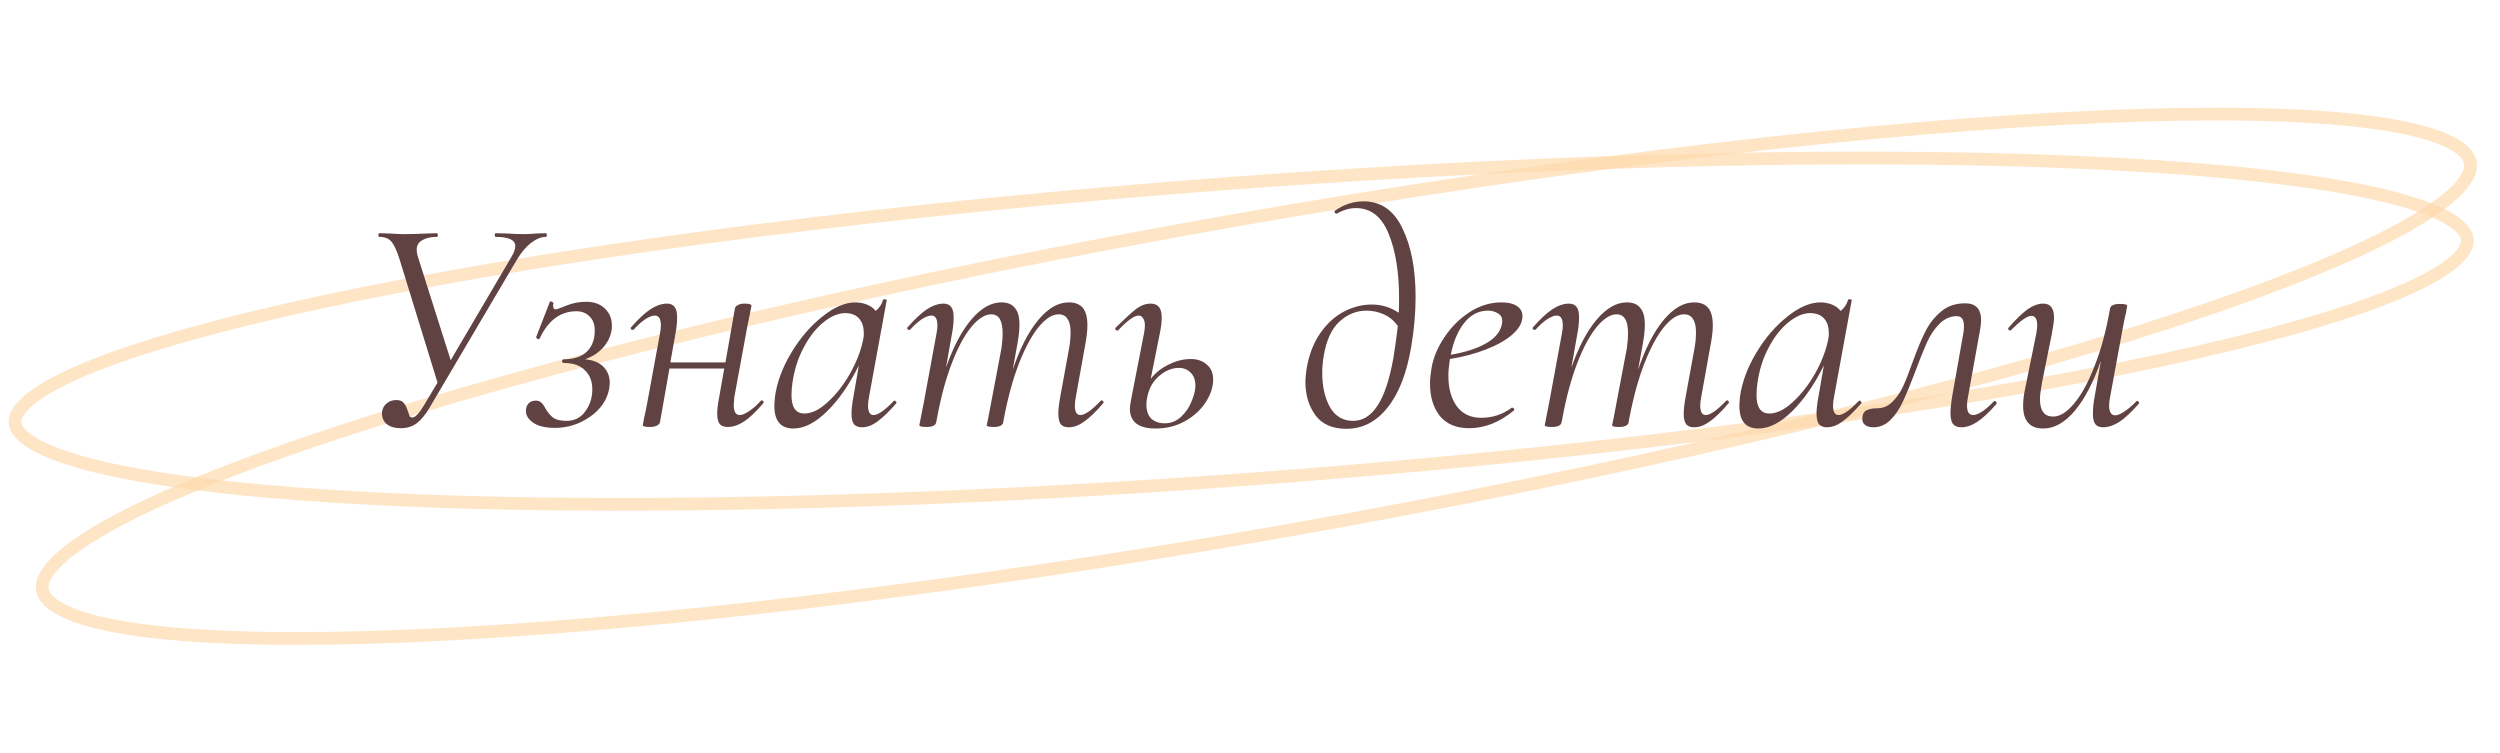
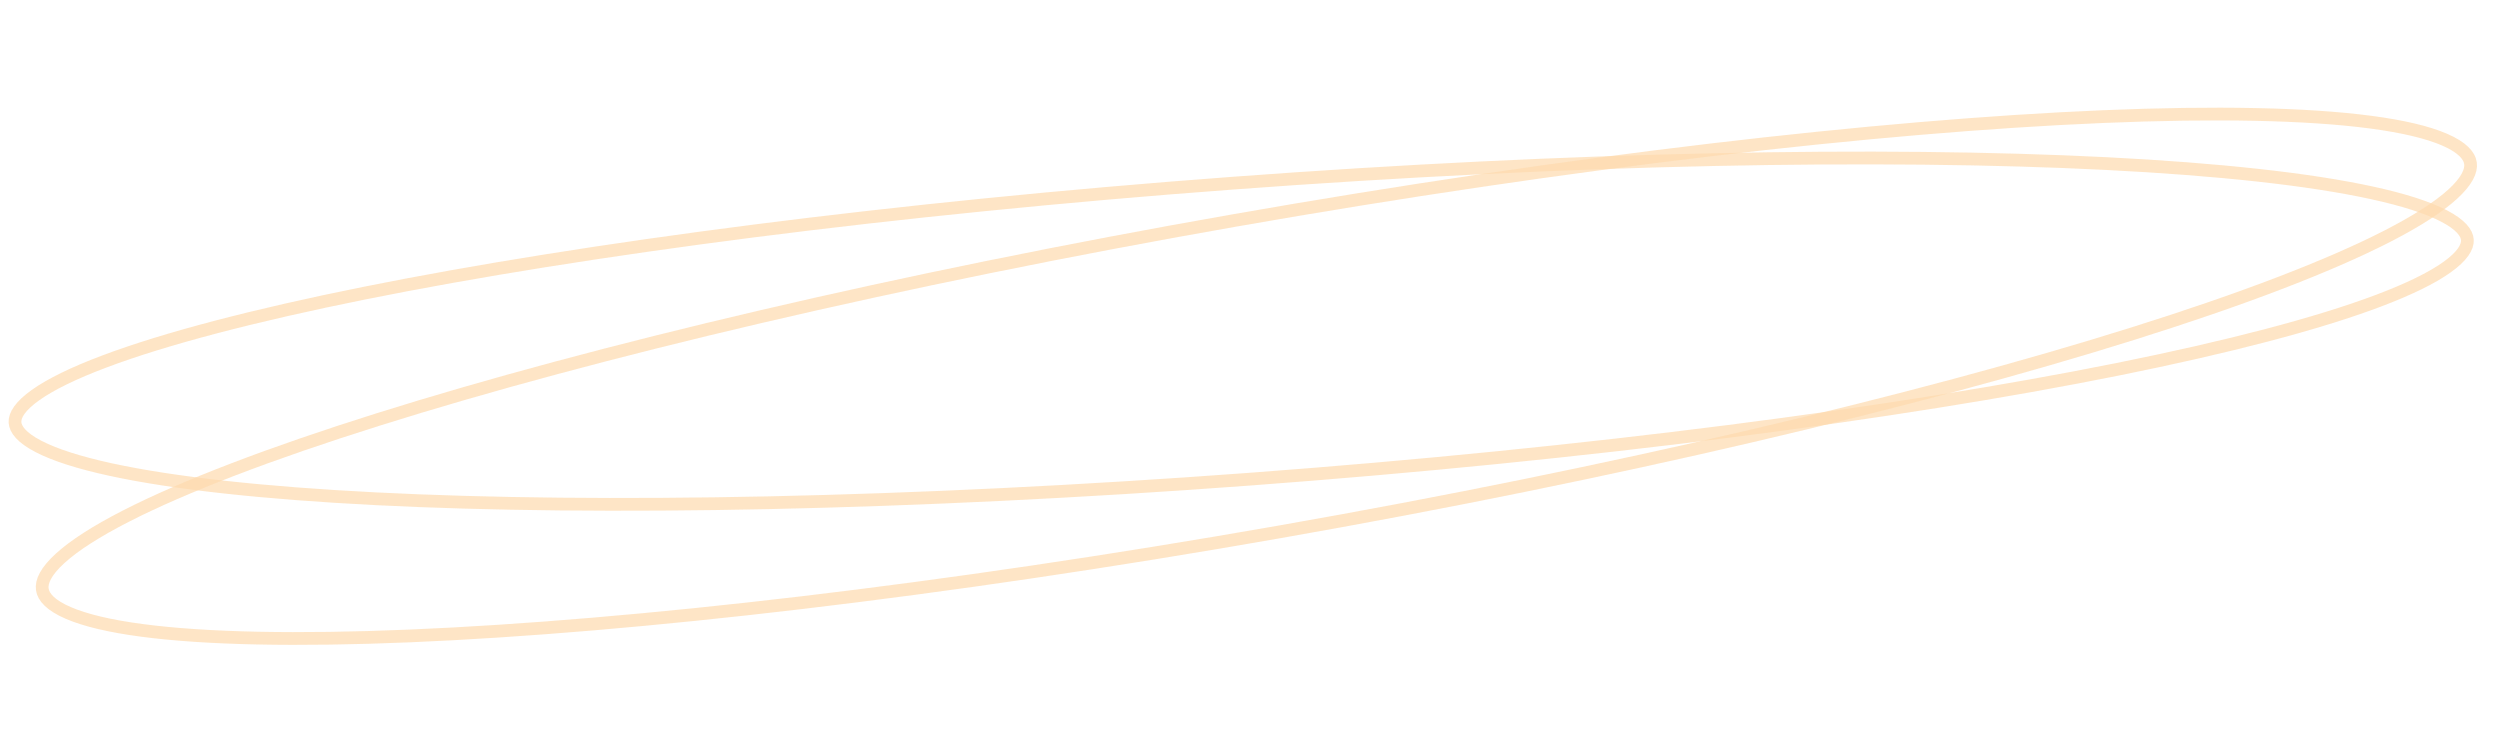
<svg xmlns="http://www.w3.org/2000/svg" width="196" height="59" viewBox="0 0 196 59" fill="none">
  <path d="M193.443 18.815C193.473 19.367 193.054 20.087 191.831 20.957C190.64 21.803 188.832 22.686 186.443 23.586C181.672 25.383 174.7 27.207 166.028 28.951C148.689 32.436 124.629 35.585 97.959 37.569C71.288 39.552 47.076 39.993 29.493 39.105C20.698 38.66 13.581 37.884 8.649 36.808C6.18 36.269 4.288 35.662 3.013 34.999C1.703 34.318 1.207 33.666 1.176 33.114C1.145 32.562 1.565 31.842 2.788 30.972C3.978 30.126 5.787 29.243 8.176 28.343C12.947 26.546 19.918 24.722 28.591 22.978C45.929 19.493 69.99 16.344 96.66 14.36C123.33 12.377 147.542 11.936 165.125 12.824C173.92 13.269 181.038 14.045 185.969 15.121C188.439 15.659 190.331 16.267 191.605 16.93C192.915 17.611 193.412 18.263 193.443 18.815Z" stroke="#FEDAAF" stroke-opacity="0.7" />
  <path d="M193.685 12.792C193.773 13.4 193.404 14.211 192.274 15.238C191.168 16.244 189.45 17.347 187.154 18.524C182.568 20.874 175.79 23.463 167.308 26.129C150.351 31.459 126.658 37.075 100.252 41.71C73.846 46.346 49.746 49.119 32.13 49.858C23.318 50.227 16.149 50.087 11.131 49.422C8.619 49.089 6.676 48.629 5.343 48.051C3.981 47.461 3.404 46.817 3.317 46.208C3.229 45.599 3.597 44.789 4.727 43.762C5.834 42.756 7.552 41.653 9.848 40.476C14.434 38.126 21.211 35.537 29.694 32.871C46.651 27.541 70.344 21.925 96.75 17.29C123.156 12.654 147.256 9.881 164.872 9.142C173.684 8.773 180.853 8.913 185.871 9.578C188.383 9.911 190.326 10.371 191.659 10.949C193.021 11.539 193.598 12.183 193.685 12.792Z" stroke="#FEDAAF" stroke-opacity="0.7" />
  <g filter="url(#filter0_b_348_79)">
-     <path d="M42.797 18.283C42.845 18.283 42.869 18.331 42.869 18.427C42.869 18.523 42.845 18.571 42.797 18.571C42.429 18.571 42.037 18.731 41.621 19.051C41.221 19.371 40.853 19.811 40.517 20.371L33.677 31.963C33.357 32.507 33.021 32.915 32.669 33.187C32.317 33.443 31.909 33.571 31.445 33.571C30.933 33.571 30.541 33.451 30.269 33.211C30.013 32.955 29.909 32.635 29.957 32.251C30.005 31.979 30.133 31.763 30.341 31.603C30.549 31.443 30.789 31.363 31.061 31.363C31.349 31.363 31.549 31.443 31.661 31.603C31.789 31.747 31.893 31.955 31.973 32.227C32.037 32.419 32.085 32.555 32.117 32.635C32.165 32.699 32.237 32.731 32.333 32.731C32.557 32.731 32.861 32.411 33.245 31.771L34.301 29.995L31.301 20.251C31.093 19.611 30.885 19.171 30.677 18.931C30.469 18.691 30.149 18.571 29.717 18.571C29.685 18.571 29.669 18.523 29.669 18.427C29.669 18.331 29.685 18.283 29.717 18.283L30.581 18.307C31.029 18.339 31.397 18.355 31.685 18.355C32.229 18.355 32.805 18.339 33.413 18.307L34.253 18.283C34.301 18.283 34.325 18.331 34.325 18.427C34.325 18.523 34.301 18.571 34.253 18.571C33.773 18.571 33.389 18.659 33.101 18.835C32.813 18.995 32.669 19.243 32.669 19.579C32.669 19.723 32.693 19.883 32.741 20.059L35.333 28.243L40.061 20.203C40.285 19.835 40.397 19.531 40.397 19.291C40.397 18.811 39.885 18.571 38.861 18.571C38.813 18.571 38.789 18.523 38.789 18.427C38.789 18.331 38.813 18.283 38.861 18.283L39.773 18.307C40.253 18.339 40.685 18.355 41.069 18.355C41.341 18.355 41.653 18.339 42.005 18.307L42.797 18.283ZM47.973 25.531C47.973 26.091 47.781 26.619 47.397 27.115C47.013 27.595 46.501 27.947 45.861 28.171C46.485 28.219 46.965 28.411 47.301 28.747C47.637 29.083 47.805 29.507 47.805 30.019C47.805 30.115 47.789 30.275 47.757 30.499C47.581 31.379 47.077 32.107 46.245 32.683C45.413 33.259 44.501 33.547 43.509 33.547C42.725 33.547 42.133 33.395 41.733 33.091C41.333 32.787 41.173 32.427 41.253 32.011C41.285 31.835 41.365 31.691 41.493 31.579C41.621 31.467 41.797 31.411 42.021 31.411C42.213 31.411 42.365 31.475 42.477 31.603C42.589 31.715 42.701 31.883 42.813 32.107C42.989 32.395 43.189 32.619 43.413 32.779C43.653 32.923 43.989 32.995 44.421 32.995C45.045 32.995 45.533 32.747 45.885 32.251C46.253 31.755 46.437 31.179 46.437 30.523C46.437 29.899 46.245 29.403 45.861 29.035C45.493 28.651 44.941 28.459 44.205 28.459C44.125 28.459 44.077 28.411 44.061 28.315C44.061 28.219 44.109 28.171 44.205 28.171C45.037 28.155 45.645 27.947 46.029 27.547C46.429 27.147 46.629 26.603 46.629 25.915C46.629 25.435 46.493 25.067 46.221 24.811C45.965 24.539 45.621 24.403 45.189 24.403C43.941 24.403 42.981 25.115 42.309 26.539C42.309 26.571 42.285 26.587 42.237 26.587C42.189 26.587 42.141 26.571 42.093 26.539C42.045 26.491 42.029 26.443 42.045 26.395L43.101 23.683C43.101 23.651 43.125 23.635 43.173 23.635C43.221 23.635 43.269 23.651 43.317 23.683C43.381 23.715 43.405 23.747 43.389 23.779C43.373 23.827 43.365 23.891 43.365 23.971C43.365 24.163 43.437 24.259 43.581 24.259C43.629 24.259 43.893 24.163 44.373 23.971C44.869 23.763 45.397 23.659 45.957 23.659C46.565 23.659 47.053 23.835 47.421 24.187C47.789 24.539 47.973 24.987 47.973 25.531ZM59.637 31.435C59.669 31.403 59.701 31.387 59.733 31.387C59.781 31.387 59.821 31.419 59.853 31.483C59.885 31.531 59.877 31.579 59.829 31.627C59.285 32.267 58.789 32.739 58.341 33.043C57.893 33.331 57.461 33.475 57.045 33.475C56.757 33.475 56.549 33.395 56.421 33.235C56.293 33.075 56.229 32.811 56.229 32.443C56.229 32.107 56.277 31.691 56.373 31.195L56.781 28.891H52.485L51.741 33.115C51.709 33.227 51.621 33.315 51.477 33.379C51.349 33.443 51.173 33.475 50.949 33.475C50.725 33.475 50.573 33.459 50.493 33.427C50.429 33.411 50.397 33.379 50.397 33.331L50.493 32.779C50.589 32.395 50.677 31.971 50.757 31.507L51.741 26.155C51.789 25.915 51.813 25.699 51.813 25.507C51.813 24.995 51.653 24.739 51.333 24.739C51.141 24.739 50.893 24.835 50.589 25.027C50.301 25.219 49.997 25.491 49.677 25.843C49.661 25.859 49.637 25.867 49.605 25.867C49.557 25.867 49.509 25.843 49.461 25.795C49.429 25.731 49.437 25.683 49.485 25.651C50.029 25.027 50.525 24.563 50.973 24.259C51.437 23.955 51.877 23.803 52.293 23.803C52.565 23.803 52.765 23.891 52.893 24.067C53.021 24.227 53.085 24.491 53.085 24.859C53.085 25.275 53.045 25.691 52.965 26.107L52.557 28.411H56.877L57.621 24.163C57.637 24.067 57.709 23.987 57.837 23.923C57.965 23.843 58.141 23.803 58.365 23.803C58.733 23.803 58.917 23.859 58.917 23.971C58.901 24.067 58.853 24.307 58.773 24.691C58.693 25.075 58.621 25.435 58.557 25.771L57.573 31.123C57.541 31.443 57.525 31.651 57.525 31.747C57.525 32.275 57.685 32.539 58.005 32.539C58.181 32.539 58.413 32.443 58.701 32.251C59.005 32.059 59.317 31.787 59.637 31.435ZM70.07 31.435C70.086 31.419 70.11 31.411 70.142 31.411C70.19 31.411 70.23 31.443 70.262 31.507C70.294 31.555 70.294 31.595 70.262 31.627C69.718 32.251 69.23 32.723 68.798 33.043C68.382 33.347 67.974 33.499 67.574 33.499C67.302 33.499 67.094 33.419 66.95 33.259C66.822 33.083 66.758 32.803 66.758 32.419C66.758 32.099 66.806 31.675 66.902 31.147L67.334 28.651C66.598 30.139 65.766 31.339 64.838 32.251C63.926 33.147 63.046 33.595 62.198 33.595C61.206 33.595 60.71 33.003 60.71 31.819C60.71 31.691 60.726 31.451 60.758 31.099C60.918 29.963 61.342 28.819 62.03 27.667C62.718 26.515 63.526 25.571 64.454 24.835C65.382 24.083 66.254 23.707 67.07 23.707C67.374 23.707 67.67 23.763 67.958 23.875C68.246 23.987 68.478 24.155 68.654 24.379C68.942 24.139 69.134 23.851 69.23 23.515C69.246 23.467 69.302 23.451 69.398 23.467C69.494 23.483 69.534 23.507 69.518 23.539L68.126 31.147C68.078 31.387 68.054 31.603 68.054 31.795C68.054 32.291 68.198 32.539 68.486 32.539C68.838 32.539 69.366 32.171 70.07 31.435ZM63.062 32.419C63.638 32.419 64.246 32.123 64.886 31.531C65.542 30.939 66.126 30.195 66.638 29.299C67.15 28.387 67.494 27.499 67.67 26.635C67.718 26.427 67.734 26.243 67.718 26.083C67.718 25.603 67.59 25.227 67.334 24.955C67.094 24.683 66.726 24.547 66.23 24.547C65.67 24.563 65.094 24.819 64.502 25.315C63.926 25.795 63.422 26.451 62.99 27.283C62.558 28.099 62.27 29.011 62.126 30.019C62.078 30.371 62.054 30.691 62.054 30.979C62.054 31.939 62.39 32.419 63.062 32.419ZM86.285 31.435C86.317 31.403 86.349 31.387 86.381 31.387C86.429 31.387 86.469 31.419 86.501 31.483C86.533 31.531 86.525 31.579 86.477 31.627C85.933 32.267 85.445 32.739 85.013 33.043C84.597 33.347 84.189 33.499 83.789 33.499C83.501 33.499 83.293 33.419 83.165 33.259C83.037 33.083 82.973 32.811 82.973 32.443C82.973 32.107 83.021 31.675 83.117 31.147L83.813 27.331C83.893 26.915 83.933 26.483 83.933 26.035C83.933 25.571 83.853 25.227 83.693 25.003C83.549 24.763 83.317 24.643 82.997 24.643C82.501 24.643 81.981 24.971 81.437 25.627C80.909 26.267 80.397 27.211 79.901 28.459C79.421 29.691 79.021 31.147 78.701 32.827L78.653 33.115C78.637 33.227 78.565 33.315 78.437 33.379C78.309 33.443 78.133 33.475 77.909 33.475C77.685 33.475 77.533 33.459 77.453 33.427C77.389 33.411 77.357 33.379 77.357 33.331L77.477 32.779L77.717 31.507L78.509 27.331C78.573 26.899 78.605 26.491 78.605 26.107C78.605 25.131 78.309 24.643 77.717 24.643C77.221 24.643 76.701 24.971 76.157 25.627C75.613 26.283 75.101 27.235 74.621 28.483C74.141 29.731 73.749 31.195 73.445 32.875L73.397 33.115C73.349 33.355 73.093 33.475 72.629 33.475C72.405 33.475 72.253 33.459 72.173 33.427C72.109 33.411 72.077 33.379 72.077 33.331C72.077 33.315 72.141 32.987 72.269 32.347L72.413 31.627L73.421 26.155C73.469 25.915 73.493 25.699 73.493 25.507C73.493 24.995 73.333 24.739 73.013 24.739C72.821 24.739 72.573 24.835 72.269 25.027C71.981 25.219 71.677 25.491 71.357 25.843C71.341 25.859 71.317 25.867 71.285 25.867C71.237 25.867 71.189 25.843 71.141 25.795C71.109 25.731 71.117 25.683 71.165 25.651C71.709 25.027 72.205 24.563 72.653 24.259C73.117 23.955 73.557 23.803 73.973 23.803C74.245 23.803 74.445 23.891 74.573 24.067C74.701 24.227 74.765 24.491 74.765 24.859C74.765 25.275 74.725 25.691 74.645 26.107L74.165 28.819C74.725 27.219 75.381 25.971 76.133 25.075C76.901 24.163 77.693 23.707 78.509 23.707C78.989 23.707 79.341 23.851 79.565 24.139C79.805 24.411 79.925 24.851 79.925 25.459C79.925 25.843 79.877 26.315 79.781 26.875L79.397 28.987C79.957 27.323 80.621 26.027 81.389 25.099C82.157 24.171 82.957 23.707 83.789 23.707C84.285 23.707 84.653 23.851 84.893 24.139C85.133 24.427 85.253 24.883 85.253 25.507C85.253 25.891 85.205 26.347 85.109 26.875L84.341 31.147C84.293 31.403 84.269 31.619 84.269 31.795C84.269 32.291 84.413 32.539 84.701 32.539C85.053 32.539 85.581 32.171 86.285 31.435ZM93.359 28.147C93.871 28.147 94.287 28.291 94.607 28.579C94.943 28.851 95.111 29.243 95.111 29.755C95.111 30.347 94.911 30.947 94.511 31.555C94.127 32.147 93.591 32.635 92.903 33.019C92.215 33.403 91.447 33.595 90.599 33.595C89.255 33.595 88.583 33.075 88.583 32.035C88.583 31.907 88.615 31.667 88.679 31.315L89.687 26.155C89.735 25.915 89.759 25.699 89.759 25.507C89.759 25.267 89.711 25.083 89.615 24.955C89.535 24.811 89.423 24.739 89.279 24.739C88.927 24.739 88.391 25.123 87.671 25.891C87.655 25.907 87.631 25.915 87.599 25.915C87.535 25.915 87.487 25.891 87.455 25.843C87.423 25.779 87.431 25.723 87.479 25.675C88.199 24.971 88.735 24.483 89.087 24.211C89.455 23.939 89.831 23.803 90.215 23.803C90.503 23.803 90.719 23.891 90.863 24.067C91.007 24.243 91.079 24.531 91.079 24.931C91.079 25.235 91.031 25.627 90.935 26.107L90.215 29.707C90.583 29.227 91.055 28.851 91.631 28.579C92.207 28.291 92.783 28.147 93.359 28.147ZM93.719 30.235C93.719 29.787 93.591 29.443 93.335 29.203C93.095 28.963 92.791 28.843 92.423 28.843C91.895 28.843 91.383 29.051 90.887 29.467C90.407 29.867 90.095 30.411 89.951 31.099C89.903 31.307 89.879 31.515 89.879 31.723C89.879 32.203 90.007 32.571 90.263 32.827C90.535 33.067 90.887 33.187 91.319 33.187C91.815 33.187 92.247 33.011 92.615 32.659C92.983 32.307 93.255 31.899 93.431 31.435C93.623 30.971 93.719 30.571 93.719 30.235ZM106.903 15.787C108.263 15.787 109.279 16.491 109.951 17.899C110.639 19.307 110.983 21.099 110.983 23.275C110.983 24.507 110.871 25.795 110.647 27.139C110.295 29.251 109.671 30.859 108.775 31.963C107.895 33.067 106.823 33.619 105.559 33.619C104.471 33.619 103.663 33.267 103.135 32.563C102.607 31.843 102.343 30.963 102.343 29.923C102.343 29.683 102.375 29.339 102.439 28.891C102.631 27.787 102.991 26.859 103.519 26.107C104.047 25.355 104.663 24.795 105.367 24.427C106.071 24.059 106.799 23.875 107.551 23.875C108.319 23.875 109.023 24.091 109.663 24.523C109.679 24.267 109.687 23.883 109.687 23.371C109.687 21.339 109.415 19.659 108.871 18.331C108.327 16.987 107.471 16.315 106.303 16.315C105.807 16.315 105.311 16.459 104.815 16.747H104.791C104.727 16.747 104.679 16.723 104.647 16.675C104.615 16.611 104.615 16.563 104.647 16.531C105.335 16.035 106.087 15.787 106.903 15.787ZM106.087 32.995C106.839 32.995 107.471 32.603 107.983 31.819C108.511 31.035 108.927 29.803 109.231 28.123C109.359 27.371 109.479 26.515 109.591 25.555C109.287 25.139 108.919 24.835 108.487 24.643C108.055 24.451 107.607 24.355 107.143 24.355C106.343 24.355 105.631 24.643 105.007 25.219C104.399 25.779 103.991 26.667 103.783 27.883C103.703 28.363 103.663 28.811 103.663 29.227C103.663 30.283 103.863 31.179 104.263 31.915C104.679 32.635 105.287 32.995 106.087 32.995ZM119.361 24.787C119.361 25.283 119.097 25.763 118.569 26.227C118.057 26.675 117.361 27.067 116.481 27.403C115.617 27.739 114.681 27.987 113.673 28.147C113.593 28.659 113.553 29.099 113.553 29.467C113.553 30.459 113.777 31.259 114.225 31.867C114.673 32.459 115.305 32.755 116.121 32.755C117.017 32.755 117.817 32.491 118.521 31.963H118.569C118.617 31.963 118.657 31.987 118.689 32.035C118.737 32.083 118.737 32.131 118.689 32.179C117.569 33.107 116.401 33.571 115.185 33.571C114.177 33.571 113.409 33.251 112.881 32.611C112.369 31.955 112.113 31.115 112.113 30.091C112.113 29.739 112.153 29.323 112.233 28.843C112.377 28.027 112.713 27.227 113.241 26.443C113.769 25.643 114.425 24.987 115.209 24.475C116.009 23.963 116.841 23.707 117.705 23.707C118.233 23.707 118.641 23.803 118.929 23.995C119.217 24.187 119.361 24.451 119.361 24.787ZM116.649 24.355C115.913 24.355 115.289 24.683 114.777 25.339C114.281 25.979 113.937 26.803 113.745 27.811C114.865 27.619 115.769 27.331 116.457 26.947C117.161 26.563 117.585 26.083 117.729 25.507C117.761 25.347 117.777 25.235 117.777 25.171C117.777 24.899 117.665 24.699 117.441 24.571C117.217 24.427 116.953 24.355 116.649 24.355ZM135.316 31.435C135.348 31.403 135.38 31.387 135.412 31.387C135.46 31.387 135.5 31.419 135.532 31.483C135.564 31.531 135.556 31.579 135.508 31.627C134.964 32.267 134.476 32.739 134.044 33.043C133.628 33.347 133.22 33.499 132.82 33.499C132.532 33.499 132.324 33.419 132.196 33.259C132.068 33.083 132.004 32.811 132.004 32.443C132.004 32.107 132.052 31.675 132.148 31.147L132.844 27.331C132.924 26.915 132.964 26.483 132.964 26.035C132.964 25.571 132.884 25.227 132.724 25.003C132.58 24.763 132.348 24.643 132.028 24.643C131.532 24.643 131.012 24.971 130.468 25.627C129.94 26.267 129.428 27.211 128.932 28.459C128.452 29.691 128.052 31.147 127.732 32.827L127.684 33.115C127.668 33.227 127.596 33.315 127.468 33.379C127.34 33.443 127.164 33.475 126.94 33.475C126.716 33.475 126.564 33.459 126.484 33.427C126.42 33.411 126.388 33.379 126.388 33.331L126.508 32.779L126.748 31.507L127.54 27.331C127.604 26.899 127.636 26.491 127.636 26.107C127.636 25.131 127.34 24.643 126.748 24.643C126.252 24.643 125.732 24.971 125.188 25.627C124.644 26.283 124.132 27.235 123.652 28.483C123.172 29.731 122.78 31.195 122.476 32.875L122.428 33.115C122.38 33.355 122.124 33.475 121.66 33.475C121.436 33.475 121.284 33.459 121.204 33.427C121.14 33.411 121.108 33.379 121.108 33.331C121.108 33.315 121.172 32.987 121.3 32.347L121.444 31.627L122.452 26.155C122.5 25.915 122.524 25.699 122.524 25.507C122.524 24.995 122.364 24.739 122.044 24.739C121.852 24.739 121.604 24.835 121.3 25.027C121.012 25.219 120.708 25.491 120.388 25.843C120.372 25.859 120.348 25.867 120.316 25.867C120.268 25.867 120.22 25.843 120.172 25.795C120.14 25.731 120.148 25.683 120.196 25.651C120.74 25.027 121.236 24.563 121.684 24.259C122.148 23.955 122.588 23.803 123.004 23.803C123.276 23.803 123.476 23.891 123.604 24.067C123.732 24.227 123.796 24.491 123.796 24.859C123.796 25.275 123.756 25.691 123.676 26.107L123.196 28.819C123.756 27.219 124.412 25.971 125.164 25.075C125.932 24.163 126.724 23.707 127.54 23.707C128.02 23.707 128.372 23.851 128.596 24.139C128.836 24.411 128.956 24.851 128.956 25.459C128.956 25.843 128.908 26.315 128.812 26.875L128.428 28.987C128.988 27.323 129.652 26.027 130.42 25.099C131.188 24.171 131.988 23.707 132.82 23.707C133.316 23.707 133.684 23.851 133.924 24.139C134.164 24.427 134.284 24.883 134.284 25.507C134.284 25.891 134.236 26.347 134.14 26.875L133.372 31.147C133.324 31.403 133.3 31.619 133.3 31.795C133.3 32.291 133.444 32.539 133.732 32.539C134.084 32.539 134.612 32.171 135.316 31.435ZM145.727 31.435C145.743 31.419 145.767 31.411 145.799 31.411C145.847 31.411 145.887 31.443 145.919 31.507C145.951 31.555 145.951 31.595 145.919 31.627C145.375 32.251 144.887 32.723 144.455 33.043C144.039 33.347 143.631 33.499 143.231 33.499C142.959 33.499 142.751 33.419 142.607 33.259C142.479 33.083 142.415 32.803 142.415 32.419C142.415 32.099 142.463 31.675 142.559 31.147L142.991 28.651C142.255 30.139 141.423 31.339 140.495 32.251C139.583 33.147 138.703 33.595 137.855 33.595C136.863 33.595 136.367 33.003 136.367 31.819C136.367 31.691 136.383 31.451 136.415 31.099C136.575 29.963 136.999 28.819 137.687 27.667C138.375 26.515 139.183 25.571 140.111 24.835C141.039 24.083 141.911 23.707 142.727 23.707C143.031 23.707 143.327 23.763 143.615 23.875C143.903 23.987 144.135 24.155 144.311 24.379C144.599 24.139 144.791 23.851 144.887 23.515C144.903 23.467 144.959 23.451 145.055 23.467C145.151 23.483 145.191 23.507 145.175 23.539L143.783 31.147C143.735 31.387 143.711 31.603 143.711 31.795C143.711 32.291 143.855 32.539 144.143 32.539C144.495 32.539 145.023 32.171 145.727 31.435ZM138.719 32.419C139.295 32.419 139.903 32.123 140.543 31.531C141.199 30.939 141.783 30.195 142.295 29.299C142.807 28.387 143.151 27.499 143.327 26.635C143.375 26.427 143.391 26.243 143.375 26.083C143.375 25.603 143.247 25.227 142.991 24.955C142.751 24.683 142.383 24.547 141.887 24.547C141.327 24.563 140.751 24.819 140.159 25.315C139.583 25.795 139.079 26.451 138.647 27.283C138.215 28.099 137.927 29.011 137.783 30.019C137.735 30.371 137.711 30.691 137.711 30.979C137.711 31.939 138.047 32.419 138.719 32.419ZM146.869 33.499C146.613 33.499 146.405 33.443 146.245 33.331C146.085 33.219 146.005 33.059 146.005 32.851C146.005 32.515 146.109 32.291 146.317 32.179C146.525 32.067 146.805 32.011 147.157 32.011C147.621 32.011 148.013 31.851 148.333 31.531C148.669 31.211 148.949 30.819 149.173 30.355C149.397 29.875 149.653 29.227 149.941 28.411C150.309 27.387 150.645 26.579 150.949 25.987C151.253 25.379 151.661 24.859 152.173 24.427C152.685 23.995 153.317 23.779 154.069 23.779C154.901 23.779 155.317 24.219 155.317 25.099C155.317 25.307 155.293 25.547 155.245 25.819L154.285 31.147C154.237 31.387 154.213 31.603 154.213 31.795C154.213 32.291 154.373 32.539 154.693 32.539C154.869 32.539 155.101 32.451 155.389 32.275C155.677 32.083 155.981 31.819 156.301 31.483C156.333 31.451 156.365 31.435 156.397 31.435C156.445 31.435 156.485 31.467 156.517 31.531C156.549 31.579 156.549 31.627 156.517 31.675C155.973 32.299 155.477 32.763 155.029 33.067C154.597 33.355 154.173 33.499 153.757 33.499C153.469 33.499 153.253 33.411 153.109 33.235C152.981 33.059 152.917 32.771 152.917 32.371C152.917 32.083 152.957 31.675 153.037 31.147L153.925 26.131C153.957 25.987 153.973 25.803 153.973 25.579C153.973 25.051 153.789 24.787 153.421 24.787C152.909 24.787 152.453 24.987 152.053 25.387C151.669 25.771 151.341 26.259 151.069 26.851C150.813 27.427 150.509 28.187 150.157 29.131C149.789 30.107 149.469 30.883 149.197 31.459C148.941 32.035 148.613 32.523 148.213 32.923C147.829 33.307 147.381 33.499 146.869 33.499ZM167.492 31.459C167.508 31.443 167.532 31.435 167.564 31.435C167.612 31.435 167.652 31.467 167.684 31.531C167.716 31.579 167.716 31.619 167.684 31.651C167.124 32.291 166.62 32.763 166.172 33.067C165.724 33.355 165.292 33.499 164.876 33.499C164.604 33.499 164.404 33.419 164.276 33.259C164.148 33.083 164.084 32.811 164.084 32.443C164.084 32.027 164.124 31.611 164.204 31.195L164.708 28.291C164.132 29.955 163.452 31.259 162.668 32.203C161.884 33.131 161.06 33.595 160.196 33.595C159.14 33.595 158.612 33.003 158.612 31.819C158.612 31.387 158.668 30.923 158.78 30.427L159.644 26.155C159.692 25.883 159.716 25.667 159.716 25.507C159.716 25.011 159.564 24.763 159.26 24.763C158.94 24.763 158.412 25.131 157.676 25.867C157.644 25.899 157.612 25.915 157.58 25.915C157.532 25.915 157.492 25.891 157.46 25.843C157.428 25.779 157.436 25.723 157.484 25.675C158.044 25.035 158.532 24.563 158.948 24.259C159.38 23.955 159.796 23.803 160.196 23.803C160.756 23.803 161.036 24.171 161.036 24.907C161.036 25.147 160.98 25.563 160.868 26.155L160.1 29.971C159.988 30.579 159.932 31.019 159.932 31.291C159.932 32.203 160.276 32.659 160.964 32.659C161.492 32.659 162.036 32.323 162.596 31.651C163.172 30.979 163.708 30.003 164.204 28.723C164.716 27.443 165.124 25.931 165.428 24.187C165.476 23.947 165.732 23.827 166.196 23.827C166.58 23.827 166.772 23.875 166.772 23.971L166.676 24.523C166.58 24.907 166.492 25.331 166.412 25.795L165.428 31.147C165.38 31.387 165.356 31.603 165.356 31.795C165.356 32.307 165.516 32.563 165.836 32.563C166.012 32.563 166.244 32.467 166.532 32.275C166.836 32.083 167.156 31.811 167.492 31.459Z" fill="#614242" />
-   </g>
+     </g>
  <defs>
    <filter id="filter0_b_348_79" x="9.669" y="-4.213" width="178.063" height="57.832" filterUnits="userSpaceOnUse" color-interpolation-filters="sRGB">
      <feFlood flood-opacity="0" result="BackgroundImageFix" />
      <feGaussianBlur in="BackgroundImage" stdDeviation="10" />
      <feComposite in2="SourceAlpha" operator="in" result="effect1_backgroundBlur_348_79" />
      <feBlend mode="normal" in="SourceGraphic" in2="effect1_backgroundBlur_348_79" result="shape" />
    </filter>
  </defs>
</svg>